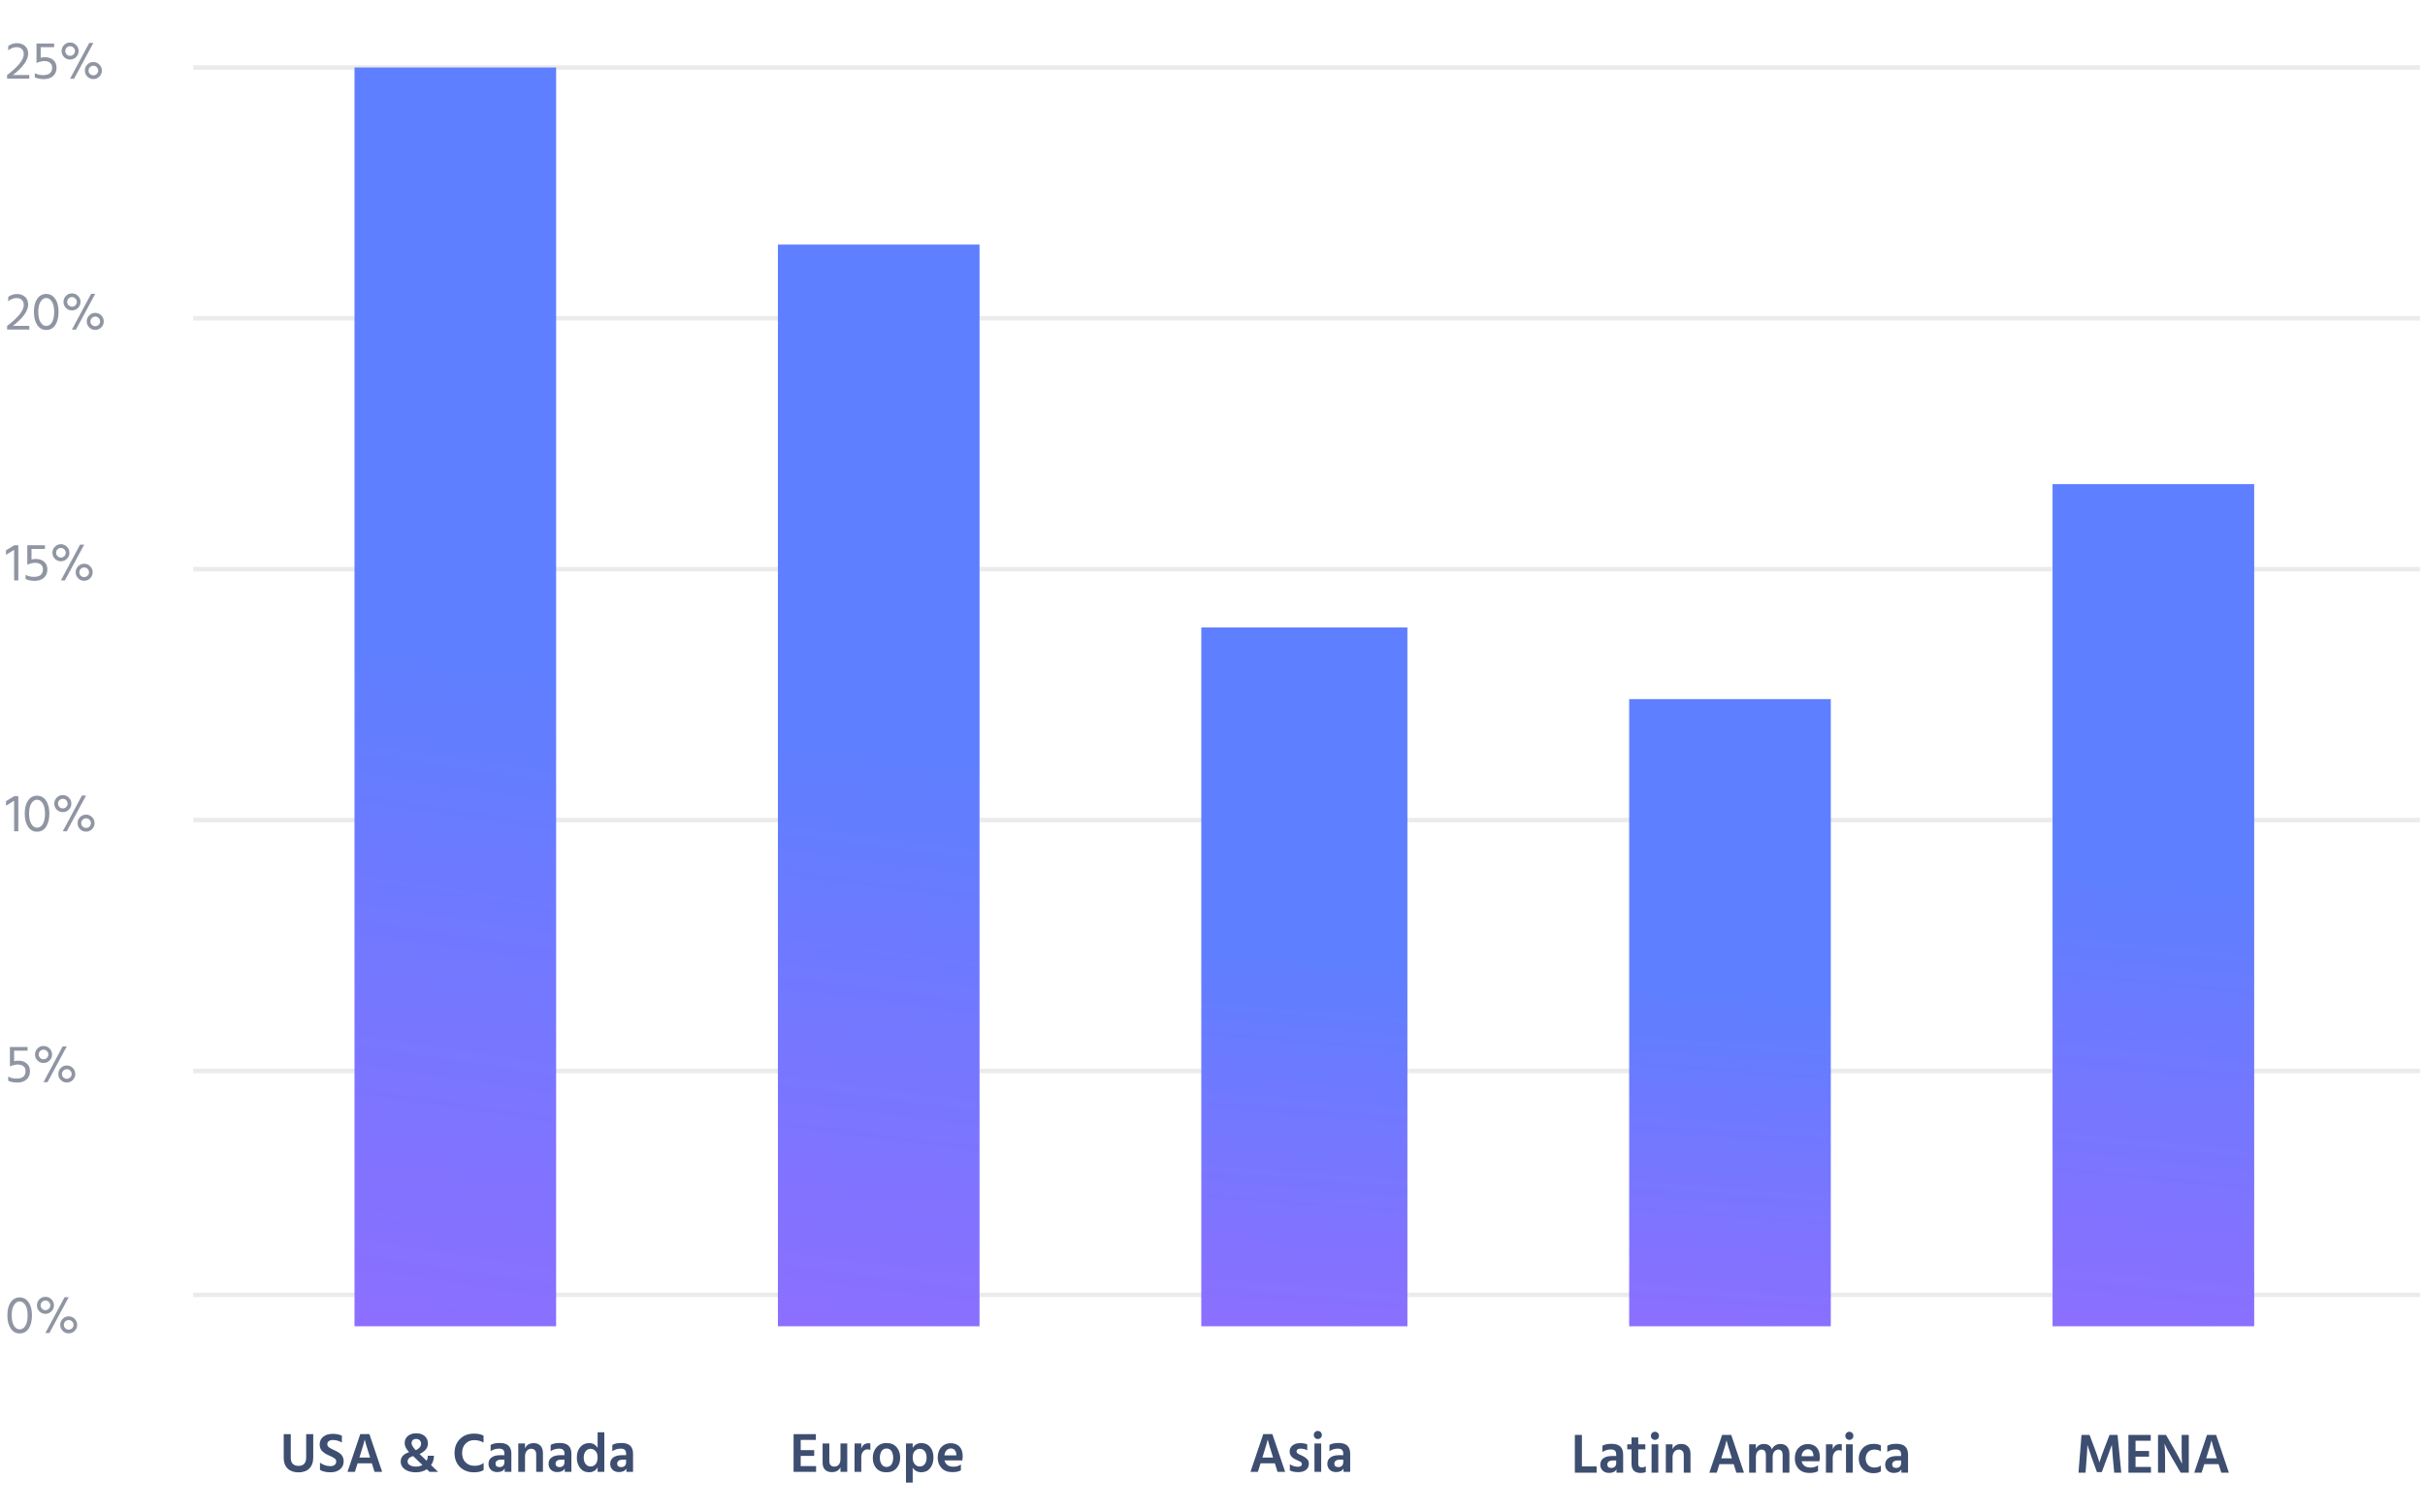
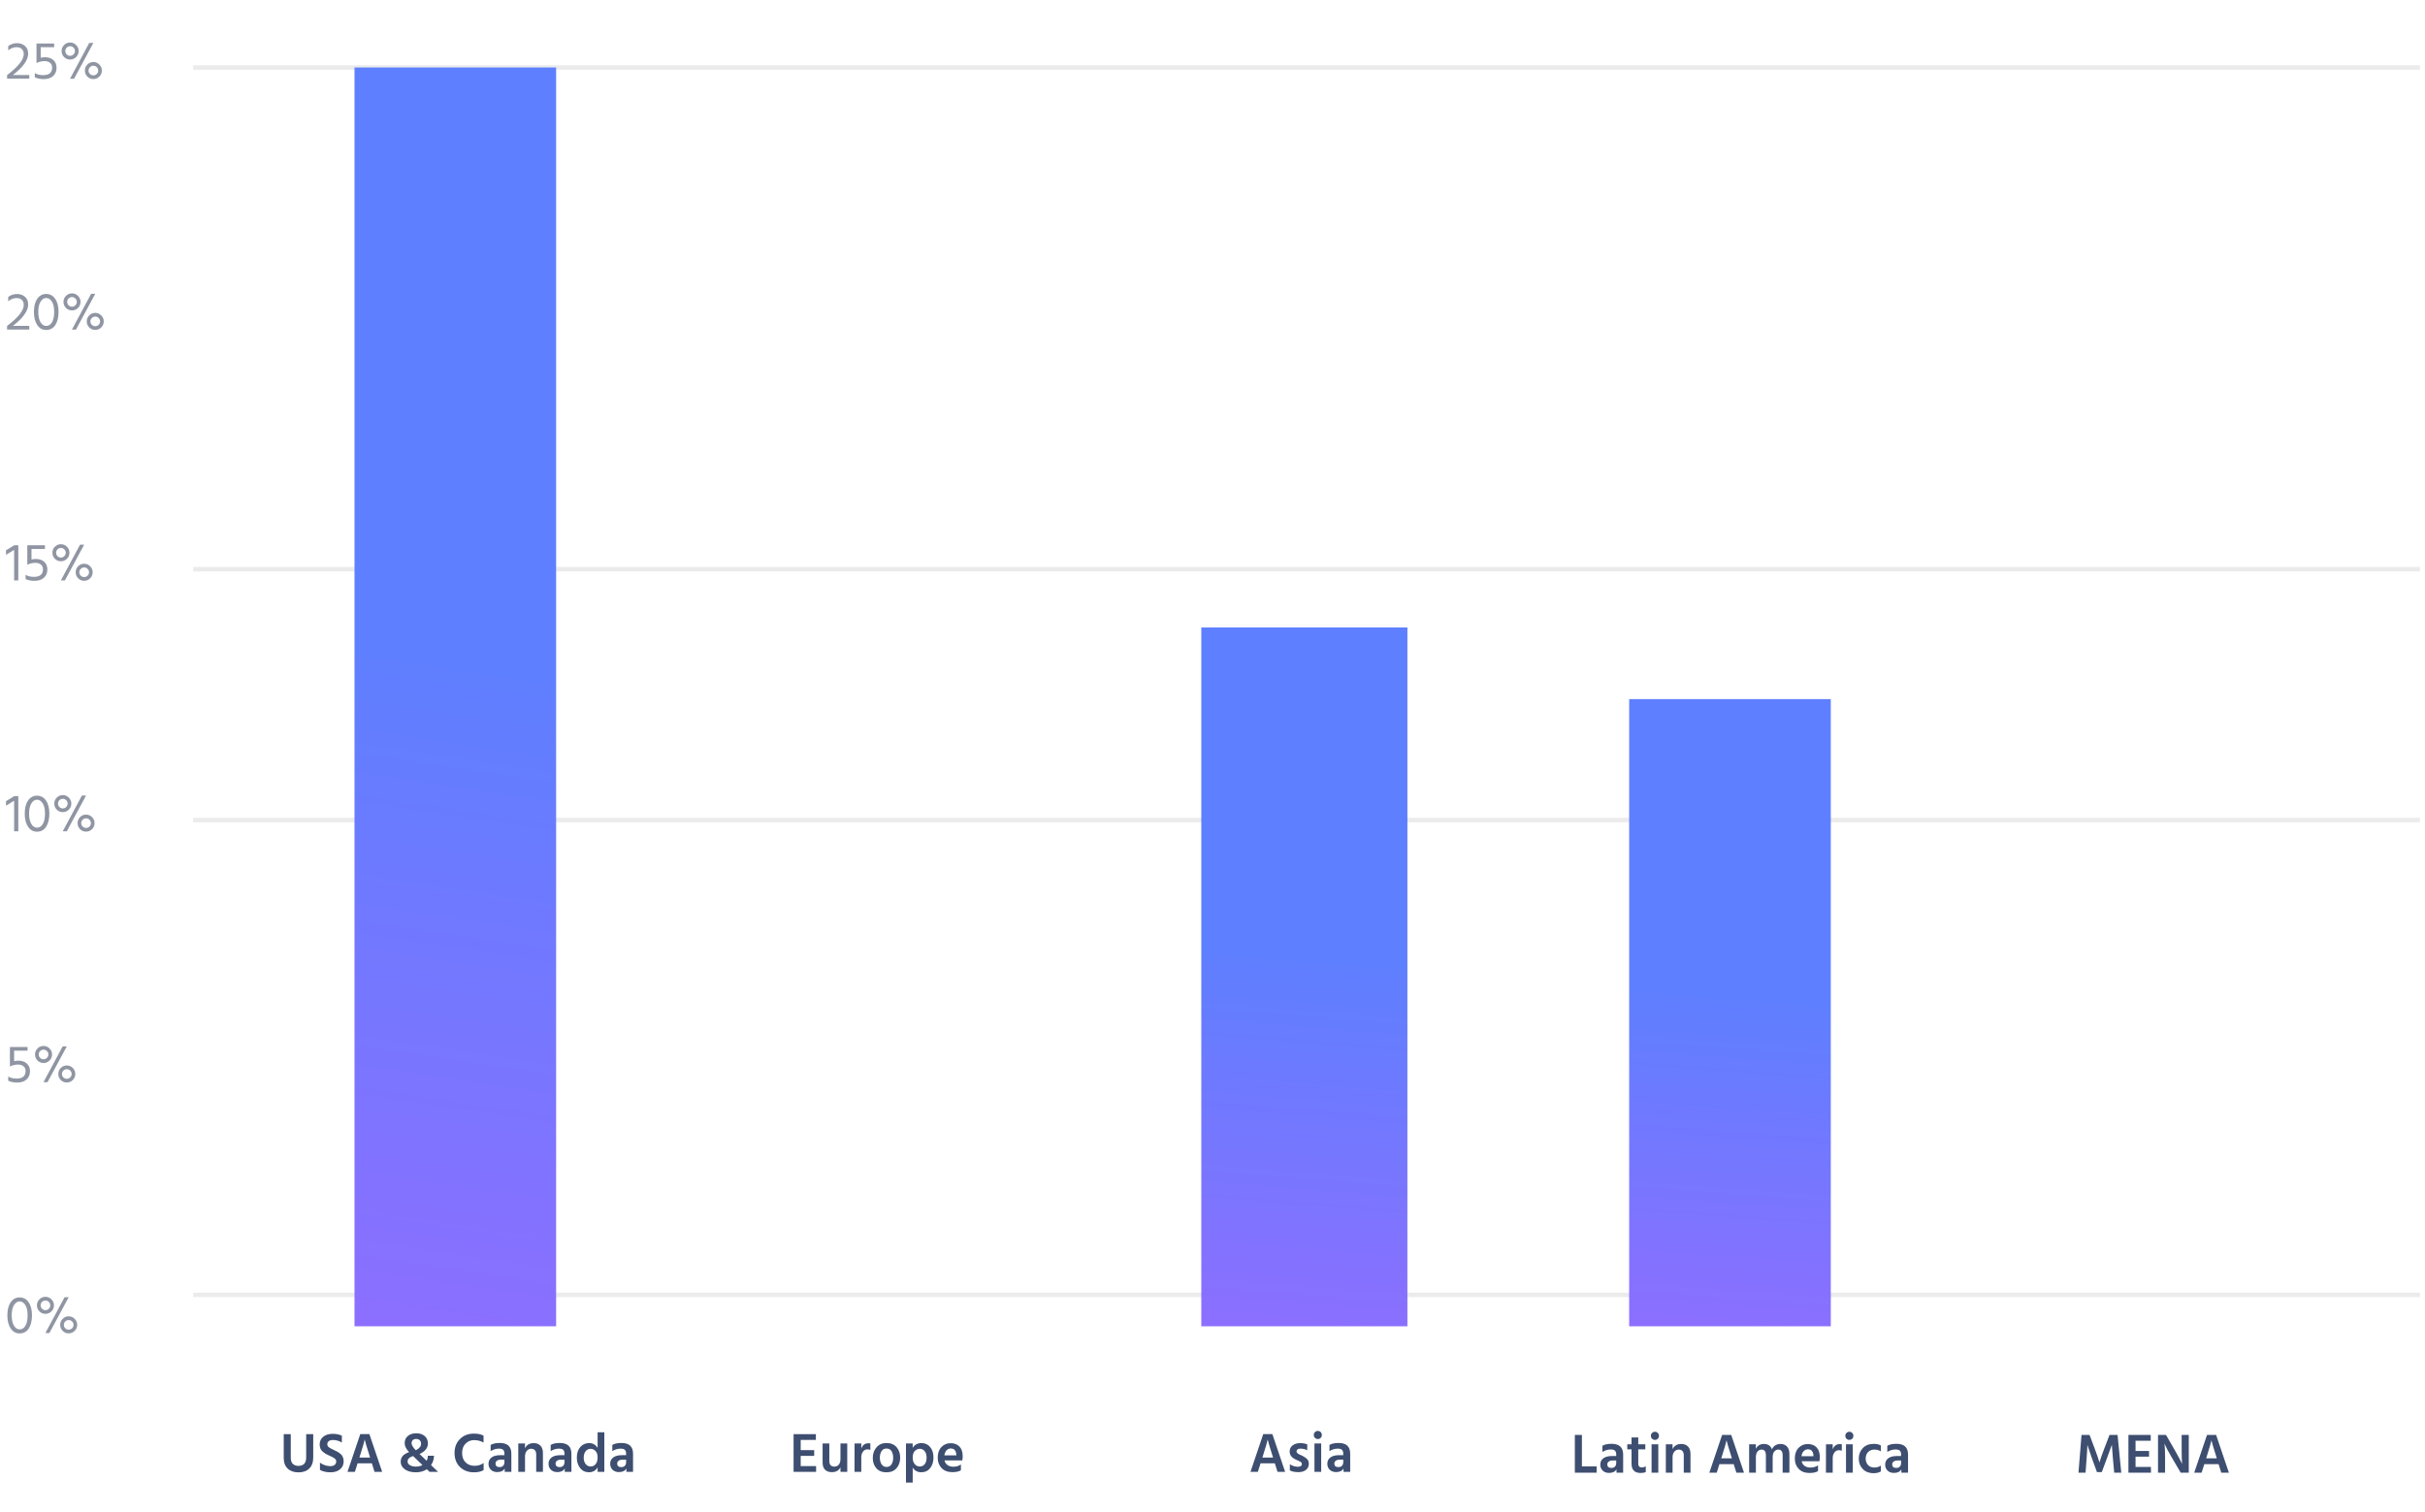
<svg xmlns="http://www.w3.org/2000/svg" xmlns:xlink="http://www.w3.org/1999/xlink" fill="none" height="270" viewBox="0 0 433 270" width="433">
  <linearGradient id="a">
    <stop offset="0" stop-color="#b162ff" />
    <stop offset="1" stop-color="#5e7fff" />
  </linearGradient>
  <linearGradient id="b" gradientUnits="userSpaceOnUse" x1="84.712" x2="116.252" xlink:href="#a" y1="335.327" y2="123.616" />
  <linearGradient id="c" gradientUnits="userSpaceOnUse" x1="236.387" x2="246.045" xlink:href="#a" y1="291.521" y2="172.16" />
  <linearGradient id="d" gradientUnits="userSpaceOnUse" x1="160.311" x2="183.734" xlink:href="#a" y1="321.472" y2="138.508" />
  <linearGradient id="e" gradientUnits="userSpaceOnUse" x1="312.311" x2="320.27" xlink:href="#a" y1="285.914" y2="178.685" />
  <linearGradient id="f" gradientUnits="userSpaceOnUse" x1="387.912" x2="402.201" xlink:href="#a" y1="302.735" y2="159.373" />
  <g fill="#737b8b">
    <path d="m5.23 14.051h-3.965v-.643c1.984-1.498 2.976-2.746 2.976-3.744 0-.397-.115-.701-.346-.912-.23-.218-.541-.326-.931-.326-.506 0-1.005.189-1.498.566v-.758c.454-.352.976-.528 1.565-.528.563 0 1.037.163 1.421.49s.576.79.576 1.392c0 1.133-.906 2.4-2.717 3.802h2.918zm4.869-1.958c0 .621-.205 1.117-.614 1.488-.403.365-.957.547-1.661.547-.634 0-1.171-.109-1.613-.326v-.749c.41.243.906.365 1.488.365 1.075 0 1.613-.451 1.613-1.354 0-.365-.125-.646-.374-.845-.25-.205-.573-.307-.97-.307-.467 0-.95.112-1.45.336v-3.475h3.149v.662h-2.4v1.882c.288-.064.538-.096.749-.096.64 0 1.146.17 1.517.509.378.339.566.794.566 1.363zm3.127 1.968h-.72l3.427-6.394h.739zm.816-4.954c0 .422-.15.784-.451 1.085-.301.294-.659.442-1.075.442s-.774-.147-1.075-.442c-.294-.301-.442-.662-.442-1.085 0-.416.147-.771.442-1.066.301-.301.659-.451 1.075-.451s.774.15 1.075.451c.301.294.451.65.451 1.066zm-2.131-.605c-.166.166-.25.368-.25.605s.083.442.25.614c.166.166.368.25.605.25s.438-.083.605-.25c.173-.173.259-.378.259-.614s-.086-.438-.259-.605c-.166-.166-.368-.25-.605-.25s-.438.083-.605.25zm5.827 3.024c.301.301.451.659.451 1.075s-.15.774-.451 1.075c-.294.294-.65.442-1.066.442-.422 0-.781-.147-1.075-.442-.294-.301-.442-.659-.442-1.075 0-.422.147-.781.442-1.075.294-.301.653-.451 1.075-.451.416 0 .771.15 1.066.451zm-1.68.47c-.166.166-.25.368-.25.605s.083.438.25.605c.173.166.378.25.614.25s.438-.083.605-.25c.173-.166.259-.368.259-.605s-.083-.438-.25-.605c-.166-.173-.371-.259-.614-.259-.237 0-.442.086-.614.259z" opacity=".8" />
    <path d="m5.23 58.851h-3.965v-.643c1.984-1.498 2.976-2.746 2.976-3.744 0-.397-.115-.701-.346-.912-.23-.218-.541-.326-.931-.326-.506 0-1.005.189-1.498.566v-.758c.454-.352.976-.528 1.565-.528.563 0 1.037.163 1.421.49s.576.79.576 1.392c0 1.133-.906 2.4-2.717 3.802h2.918zm5.224-3.158c0 .979-.192 1.763-.576 2.352-.384.589-.931.883-1.642.883-.659 0-1.187-.294-1.584-.883s-.595-1.373-.595-2.352c0-.986.198-1.763.595-2.333.403-.576.931-.864 1.584-.864.678 0 1.216.288 1.613.864.403.57.605 1.347.605 2.333zm-3.206-1.824c-.275.429-.413 1.037-.413 1.824s.134 1.405.403 1.853c.269.442.602.662.998.662.442 0 .79-.218 1.046-.653.262-.435.394-1.056.394-1.862 0-.8-.138-1.411-.413-1.834-.269-.429-.611-.643-1.027-.643-.384 0-.714.218-.989.653zm6.316 4.992h-.72l3.427-6.394h.739zm.816-4.954c0 .422-.15.784-.451 1.085-.301.294-.659.442-1.075.442s-.774-.147-1.075-.442c-.294-.301-.442-.662-.442-1.085 0-.416.147-.771.442-1.066.301-.301.659-.451 1.075-.451s.774.15 1.075.451c.301.294.451.65.451 1.066zm-2.131-.605c-.166.166-.25.368-.25.605s.083.442.25.614c.166.166.368.25.605.25s.438-.083.605-.25c.173-.173.259-.378.259-.614s-.086-.438-.259-.605c-.166-.166-.368-.25-.605-.25s-.438.083-.605.25zm5.827 3.024c.301.301.451.659.451 1.075s-.15.774-.451 1.075c-.294.294-.65.442-1.066.442-.422 0-.781-.147-1.075-.442-.294-.301-.442-.659-.442-1.075 0-.422.147-.781.442-1.075.294-.301.653-.451 1.075-.451.416 0 .771.15 1.066.451zm-1.68.47c-.166.166-.25.368-.25.605s.083.438.25.605c.173.166.378.25.614.25s.438-.083.605-.25c.173-.166.259-.368.259-.605s-.083-.438-.25-.605c-.166-.173-.371-.259-.614-.259-.237 0-.442.086-.614.259z" opacity=".8" />
    <path d="m3.271 103.651h-.749v-5.453l-1.45.893v-.816l1.488-.902h.71zm5.186-1.959c0 .621-.205 1.117-.614 1.488-.403.365-.957.548-1.661.548-.634 0-1.171-.109-1.613-.327v-.749c.41.244.906.365 1.488.365 1.075 0 1.613-.451 1.613-1.353 0-.365-.125-.647-.374-.845-.25-.205-.573-.307-.97-.307-.467 0-.95.112-1.45.336v-3.475h3.149v.662h-2.4v1.882c.288-.064.538-.096.749-.096.64 0 1.146.17 1.517.508.378.339.566.794.566 1.363zm3.128 1.968h-.72l3.427-6.393h.739zm.816-4.953c0 .422-.15.784-.451 1.085-.301.294-.659.441-1.075.441s-.774-.147-1.075-.441c-.294-.301-.442-.662-.442-1.085 0-.416.147-.771.442-1.066.301-.301.659-.451 1.075-.451s.774.15 1.075.451c.301.294.451.65.451 1.066zm-2.131-.605c-.166.166-.25.368-.25.605s.083.442.25.614c.166.166.368.25.605.25s.438-.083.605-.25c.173-.173.259-.378.259-.614s-.086-.438-.259-.605c-.166-.166-.368-.25-.605-.25s-.438.083-.605.25zm5.827 3.024c.301.301.451.659.451 1.075s-.15.775-.451 1.075c-.294.295-.65.442-1.066.442-.422 0-.781-.147-1.075-.442-.294-.3-.442-.659-.442-1.075 0-.422.147-.781.442-1.075.294-.301.653-.451 1.075-.451.416 0 .771.15 1.066.451zm-1.68.47c-.166.167-.25.368-.25.605s.083.439.25.605c.173.166.378.25.614.25s.438-.084.605-.25c.173-.166.259-.368.259-.605s-.083-.438-.25-.605c-.166-.172-.371-.259-.614-.259-.237 0-.442.087-.614.259z" opacity=".8" />
    <path d="m3.271 148.451h-.749v-5.453l-1.45.893v-.816l1.488-.903h.71zm5.542-3.159c0 .98-.192 1.764-.576 2.352-.384.589-.931.884-1.642.884-.659 0-1.187-.295-1.584-.884-.397-.588-.595-1.372-.595-2.352 0-.985.198-1.763.595-2.332.403-.576.931-.864 1.584-.864.678 0 1.216.288 1.613.864.403.569.605 1.347.605 2.332zm-3.206-1.824c-.275.429-.413 1.037-.413 1.824 0 .788.134 1.405.403 1.853.269.442.602.663.998.663.442 0 .79-.218 1.046-.653.262-.435.394-1.056.394-1.863 0-.8-.138-1.411-.413-1.833-.269-.429-.611-.643-1.027-.643-.384 0-.714.217-.989.652zm6.316 4.992h-.72l3.427-6.393h.739zm.816-4.953c0 .422-.15.784-.451 1.085-.301.294-.659.441-1.075.441s-.774-.147-1.075-.441c-.294-.301-.442-.663-.442-1.085 0-.416.147-.771.442-1.066.301-.301.659-.451 1.075-.451s.774.15 1.075.451c.301.295.451.65.451 1.066zm-2.131-.605c-.166.166-.25.368-.25.605s.083.441.25.614c.166.167.368.25.605.25s.438-.083.605-.25c.173-.173.259-.377.259-.614s-.086-.439-.259-.605c-.166-.166-.368-.25-.605-.25s-.438.084-.605.25zm5.827 3.024c.301.301.451.659.451 1.075s-.15.775-.451 1.075c-.294.295-.65.442-1.066.442-.422 0-.781-.147-1.075-.442-.294-.3-.442-.659-.442-1.075 0-.422.147-.781.442-1.075.294-.301.653-.451 1.075-.451.416 0 .771.15 1.066.451zm-1.68.47c-.166.167-.25.368-.25.605s.083.439.25.605c.173.166.378.25.614.25s.438-.084.605-.25c.173-.166.259-.368.259-.605s-.083-.438-.25-.605c-.166-.172-.371-.259-.614-.259-.237 0-.442.087-.614.259z" opacity=".8" />
    <path d="m5.354 191.292c0 .621-.205 1.117-.614 1.488-.403.365-.957.548-1.661.548-.634 0-1.171-.109-1.613-.327v-.749c.41.244.906.365 1.488.365 1.075 0 1.613-.451 1.613-1.353 0-.365-.125-.647-.374-.845-.25-.205-.573-.307-.97-.307-.467 0-.95.112-1.45.336v-3.476h3.149v.663h-2.4v1.881c.288-.064.538-.096.749-.096.64 0 1.146.17 1.517.509.378.339.566.794.566 1.363zm3.128 1.968h-.72l3.427-6.393h.739zm.816-4.953c0 .422-.15.784-.451 1.085-.301.294-.659.441-1.075.441s-.774-.147-1.075-.441c-.294-.301-.442-.663-.442-1.085 0-.416.147-.771.442-1.066.301-.301.659-.451 1.075-.451s.774.15 1.075.451c.301.295.451.65.451 1.066zm-2.131-.605c-.166.166-.25.368-.25.605s.083.441.25.614c.166.167.368.25.605.25s.438-.083.605-.25c.173-.173.259-.377.259-.614s-.086-.439-.259-.605c-.166-.166-.368-.25-.605-.25s-.438.084-.605.25zm5.827 3.024c.301.301.451.659.451 1.075s-.15.775-.451 1.075c-.294.295-.65.442-1.066.442-.422 0-.781-.147-1.075-.442-.294-.3-.442-.659-.442-1.075 0-.422.147-.781.442-1.075.294-.301.653-.451 1.075-.451.416 0 .771.15 1.066.451zm-1.68.47c-.166.167-.25.368-.25.605s.083.439.25.605c.173.166.378.25.614.25s.438-.084.605-.25c.173-.166.259-.368.259-.605s-.083-.438-.25-.605c-.166-.172-.371-.259-.614-.259-.237 0-.442.087-.614.259z" opacity=".8" />
    <path d="m5.71 234.892c0 .98-.192 1.764-.576 2.352-.384.589-.931.884-1.642.884-.659 0-1.187-.295-1.584-.884-.397-.588-.595-1.372-.595-2.352 0-.985.198-1.763.595-2.332.403-.576.931-.864 1.584-.864.678 0 1.216.288 1.613.864.403.569.605 1.347.605 2.332zm-3.206-1.824c-.275.429-.413 1.037-.413 1.824 0 .788.134 1.405.403 1.853.269.442.602.663.998.663.442 0 .79-.218 1.046-.653.262-.435.394-1.056.394-1.863 0-.8-.138-1.411-.413-1.833-.269-.429-.611-.643-1.027-.643-.384 0-.714.217-.989.652zm6.316 4.992h-.72l3.427-6.393h.739zm.816-4.953c0 .422-.15.784-.451 1.085-.301.294-.659.441-1.075.441s-.774-.147-1.075-.441c-.294-.301-.442-.663-.442-1.085 0-.416.147-.771.442-1.066.301-.301.659-.451 1.075-.451s.774.15 1.075.451c.301.295.451.65.451 1.066zm-2.131-.605c-.166.166-.25.368-.25.605s.083.441.25.614c.166.167.368.25.605.25s.438-.083.605-.25c.173-.173.259-.377.259-.614s-.086-.439-.259-.605c-.166-.166-.368-.25-.605-.25s-.438.084-.605.25zm5.827 3.024c.301.301.451.659.451 1.075s-.15.775-.451 1.075c-.294.295-.65.442-1.066.442-.422 0-.781-.147-1.075-.442-.294-.3-.442-.659-.442-1.075 0-.422.147-.781.442-1.075.294-.301.653-.451 1.075-.451.416 0 .771.15 1.066.451zm-1.68.47c-.166.167-.25.368-.25.605s.083.439.25.605c.173.166.378.25.614.25s.438-.084.605-.25c.173-.166.259-.368.259-.605s-.083-.438-.25-.605c-.166-.172-.371-.259-.614-.259-.237 0-.442.087-.614.259z" opacity=".8" />
  </g>
  <g stroke="#d8d8d8" stroke-width=".8">
-     <path d="m34.5 191.251h397.6" opacity=".5" />
    <path d="m34.5 231.251h397.6" opacity=".5" />
    <path d="m34.5 146.451h397.6" opacity=".5" />
    <path d="m34.5 101.651h397.6" opacity=".5" />
-     <path d="m34.5 56.851h397.6" opacity=".5" />
    <path d="m34.5 12.051h397.6" opacity=".5" />
  </g>
  <g fill="#3d4e70">
    <path d="m55.93 260.261c0 .873-.237 1.54-.71 2-.467.453-1.11.68-1.93.68-.8 0-1.44-.223-1.92-.67-.473-.453-.71-1.1-.71-1.94v-4.22h1.26v4.21c0 .513.127.887.38 1.12.253.227.583.34.99.34.92 0 1.38-.503 1.38-1.51v-4.16h1.26zm5.432.7c0 .6-.217 1.08-.65 1.44-.427.353-.99.53-1.69.53-.76 0-1.39-.143-1.89-.43v-1.29c.573.413 1.2.62 1.88.62.307 0 .553-.073.74-.22.187-.153.28-.357.28-.61 0-.12-.023-.227-.07-.32s-.143-.187-.29-.28c-.14-.093-.25-.16-.33-.2-.073-.04-.23-.113-.47-.22-.067-.033-.117-.057-.15-.07-.247-.113-.447-.213-.6-.3-.153-.093-.32-.217-.5-.37s-.317-.337-.41-.55c-.087-.213-.13-.457-.13-.73 0-.573.21-1.033.63-1.38.427-.347.99-.52 1.69-.52.633 0 1.18.11 1.64.33v1.22c-.5-.3-1.033-.45-1.6-.45-.313 0-.56.07-.74.21-.173.14-.26.32-.26.54s.093.403.28.55c.193.14.48.297.86.47.267.12.483.227.65.32.167.087.347.21.54.37.2.16.347.353.44.58.1.22.15.473.15.76zm2.906-.96-.09.29h1.9l-.09-.3c-.227-.72-.413-1.323-.56-1.81-.14-.493-.227-.803-.26-.93l-.04-.2c-.06.333-.347 1.317-.86 2.95zm-.9 2.85h-1.32l2.28-6.74h1.63l2.28 6.74h-1.36l-.48-1.53h-2.55zm10.119-5.11c0 .313.253.73.76 1.25.627-.32.94-.703.94-1.15 0-.267-.08-.477-.24-.63-.153-.16-.37-.24-.65-.24-.233 0-.427.067-.58.2-.153.133-.23.323-.23.57zm4.74 5.11h-1.52l-.49-.47c-.547.367-1.197.55-1.95.55-.833 0-1.497-.18-1.99-.54-.487-.36-.73-.81-.73-1.35 0-.407.12-.75.36-1.03s.62-.507 1.14-.68c-.527-.567-.79-1.093-.79-1.58 0-.56.19-.997.57-1.31.387-.32.88-.48 1.48-.48.64 0 1.15.167 1.53.5.38.327.57.767.57 1.32 0 .793-.497 1.42-1.49 1.88l1.26 1.21c.14-.267.213-.567.22-.9h1.1c-.02.64-.197 1.197-.53 1.67zm-3.96-.94c.44 0 .827-.093 1.16-.28l-1.58-1.52-.09-.09c-.353.12-.607.26-.76.42-.147.153-.22.34-.22.56 0 .273.14.493.42.66s.637.25 1.07.25zm12.086.62c-.413.267-.993.4-1.74.4-1 0-1.827-.313-2.48-.94-.647-.633-.97-1.47-.97-2.51 0-1.02.32-1.85.96-2.49.647-.647 1.477-.97 2.49-.97.74 0 1.317.123 1.73.37v1.23c-.507-.293-1.067-.44-1.68-.44-.613 0-1.127.21-1.54.63-.407.413-.61.97-.61 1.67s.203 1.257.61 1.67c.413.413.95.62 1.61.62.633 0 1.173-.167 1.62-.5zm2.864-.53c.267 0 .473-.077.62-.23.153-.16.23-.367.23-.62v-.48h-.62c-.313 0-.553.067-.72.2-.167.127-.25.29-.25.49 0 .427.247.64.74.64zm.9.24c-.233.433-.673.65-1.32.65-.48 0-.863-.14-1.15-.42-.28-.28-.42-.633-.42-1.06 0-.48.18-.857.54-1.13s.88-.41 1.56-.41h.74v-.31c0-.28-.073-.493-.22-.64-.147-.147-.397-.22-.75-.22-.54 0-1.037.15-1.49.45v-1.11c.38-.233.927-.35 1.64-.35 1.373 0 2.06.64 2.06 1.92v3.24h-1.19zm6.828.61h-1.2v-3.12c0-.333-.08-.583-.24-.75-.16-.173-.377-.26-.65-.26-.313 0-.577.123-.79.37-.213.24-.32.587-.32 1.04v2.72h-1.2v-5.07h1.2v.87c.287-.62.807-.93 1.56-.93.507 0 .907.153 1.2.46.293.307.44.74.44 1.3zm2.994-.85c.266 0 .473-.077.62-.23.153-.16.23-.367.23-.62v-.48h-.62c-.314 0-.553.067-.72.2-.167.127-.25.29-.25.49 0 .427.247.64.74.64zm.9.24c-.234.433-.674.65-1.32.65-.48 0-.863-.14-1.15-.42-.28-.28-.42-.633-.42-1.06 0-.48.18-.857.54-1.13s.88-.41 1.56-.41h.74v-.31c0-.28-.074-.493-.22-.64-.147-.147-.397-.22-.75-.22-.54 0-1.037.15-1.49.45v-1.11c.38-.233.927-.35 1.64-.35 1.373 0 2.06.64 2.06 1.92v3.24h-1.19zm3.388-1.9c0 .46.117.833.35 1.12.234.287.524.43.87.43.36 0 .66-.137.9-.41.24-.28.36-.683.36-1.21 0-.513-.126-.897-.38-1.15-.253-.26-.543-.39-.87-.39-.346 0-.64.143-.88.43-.233.28-.35.673-.35 1.18zm3.68 2.51h-1.2v-.79c-.346.573-.86.86-1.54.86-.666 0-1.196-.253-1.59-.76-.386-.507-.58-1.12-.58-1.84 0-.8.204-1.433.61-1.9.414-.473.94-.71 1.58-.71.66 0 1.167.283 1.52.85v-2.78h1.2zm3.038-.85c.266 0 .473-.077.62-.23.153-.16.23-.367.23-.62v-.48h-.62c-.314 0-.554.067-.72.2-.167.127-.25.29-.25.49 0 .427.246.64.74.64zm.9.24c-.234.433-.674.65-1.32.65-.48 0-.864-.14-1.15-.42-.28-.28-.42-.633-.42-1.06 0-.48.18-.857.54-1.13s.88-.41 1.56-.41h.74v-.31c0-.28-.074-.493-.22-.64-.147-.147-.397-.22-.75-.22-.54 0-1.037.15-1.49.45v-1.11c.38-.233.926-.35 1.64-.35 1.373 0 2.06.64 2.06 1.92v3.24h-1.19z" />
    <path d="m145.72 262.851h-4.02v-6.74h3.98v1.03h-2.71v1.83h2.41v1.02h-2.41v1.83h2.75zm5.563 0h-1.21v-.83c-.266.587-.786.88-1.56.88-.513 0-.913-.147-1.2-.44-.286-.293-.43-.71-.43-1.25v-3.43h1.2v3.15c0 .32.077.563.23.73.16.167.377.25.65.25.347 0 .617-.117.81-.35.2-.233.3-.587.3-1.06v-2.72h1.21zm2.505 0h-1.21l.01-5.07h1.2v.9c.233-.627.66-.94 1.28-.94.14 0 .253.01.34.03v1.16c-.154-.067-.324-.1-.51-.1-.327 0-.594.133-.8.4-.207.267-.31.6-.31 1zm6.945-2.55c0 .767-.217 1.397-.65 1.89-.427.493-1.027.74-1.8.74-.767 0-1.367-.24-1.8-.72-.427-.48-.64-1.093-.64-1.84 0-.773.223-1.41.67-1.91.447-.507 1.037-.76 1.77-.76.78 0 1.383.247 1.81.74.427.487.64 1.107.64 1.86zm-3.63.03c0 .467.103.857.31 1.17s.5.47.88.47c.393 0 .69-.153.89-.46s.3-.697.3-1.17c0-.487-.097-.883-.29-1.19-.193-.313-.497-.47-.91-.47-.38 0-.673.157-.88.47-.2.313-.3.707-.3 1.18zm5.864 4.43h-1.2v-6.98h1.2v.78c.36-.567.877-.85 1.55-.85.66 0 1.184.237 1.57.71.394.473.59 1.097.59 1.87 0 .76-.196 1.39-.59 1.89-.386.493-.913.74-1.58.74-.68 0-1.193-.277-1.54-.83zm.38-5.64c-.253.26-.38.647-.38 1.16s.124.91.37 1.19c.247.28.544.42.89.42.36 0 .654-.137.88-.41.227-.28.34-.67.34-1.17s-.113-.887-.34-1.16c-.226-.28-.513-.42-.86-.42-.346 0-.646.13-.9.39zm8.228 3.45c-.354.22-.864.33-1.53.33-.807 0-1.444-.24-1.91-.72-.467-.48-.7-1.1-.7-1.86 0-.807.22-1.44.66-1.9s.99-.69 1.65-.69 1.183.2 1.57.6c.386.4.58.983.58 1.75 0 .187-.024.427-.07.72h-3.18c.086.367.266.647.54.84.28.193.626.29 1.04.29.533 0 .983-.133 1.35-.4zm-1.8-3.9c-.287 0-.537.107-.75.32-.207.207-.34.51-.4.91h2.13v-.15c-.014-.327-.104-.587-.27-.78-.16-.2-.397-.3-.71-.3z" />
    <path d="m225.5 260.001-.09.29h1.9l-.09-.3c-.227-.72-.413-1.323-.56-1.81-.14-.493-.227-.803-.26-.93l-.04-.2c-.06.333-.347 1.317-.86 2.95zm-.9 2.85h-1.32l2.28-6.74h1.63l2.28 6.74h-1.36l-.48-1.53h-2.55zm9.098-1.46c0 .473-.17.843-.51 1.11s-.793.4-1.36.4c-.626 0-1.133-.103-1.52-.31v-1.1c.447.3.93.45 1.45.45.22 0 .39-.04.51-.12.127-.087.19-.203.19-.35 0-.087-.02-.163-.06-.23-.04-.073-.116-.143-.23-.21-.113-.067-.203-.113-.27-.14-.06-.033-.183-.09-.37-.17-.02-.007-.036-.013-.05-.02-.006-.007-.02-.013-.04-.02s-.036-.013-.05-.02c-.74-.333-1.11-.813-1.11-1.44 0-.467.177-.833.53-1.1.354-.267.797-.4 1.33-.4.514 0 .94.073 1.28.22v1.06c-.333-.2-.75-.3-1.25-.3-.206 0-.37.047-.49.14-.113.087-.17.2-.17.34 0 .053.007.103.02.15.02.047.05.093.09.14.047.04.09.077.13.11s.097.07.17.11c.074.033.137.063.19.09.054.027.127.06.22.1.094.04.167.073.22.1.354.173.634.367.84.58.207.213.31.49.31.83zm2.208 1.46h-1.2v-5.07h1.2zm.12-6.59c0 .207-.07.38-.21.52s-.31.21-.51.21-.37-.07-.51-.21-.21-.313-.21-.52c0-.2.07-.37.21-.51s.31-.21.51-.21.37.07.51.21.21.31.21.51zm2.968 5.74c.266 0 .473-.077.62-.23.153-.16.23-.367.23-.62v-.48h-.62c-.314 0-.554.067-.72.2-.167.127-.25.29-.25.49 0 .427.246.64.74.64zm.9.24c-.234.433-.674.65-1.32.65-.48 0-.864-.14-1.15-.42-.28-.28-.42-.633-.42-1.06 0-.48.18-.857.54-1.13s.88-.41 1.56-.41h.74v-.31c0-.28-.074-.493-.22-.64-.147-.147-.397-.22-.75-.22-.54 0-1.037.15-1.49.45v-1.11c.38-.233.926-.35 1.64-.35 1.373 0 2.06.64 2.06 1.92v3.24h-1.19z" />
    <path d="m285.09 263h-3.89v-6.74h1.26v5.62h2.63zm2.644-.85c.266 0 .473-.077.62-.23.153-.16.23-.367.23-.62v-.48h-.62c-.314 0-.554.067-.72.2-.167.127-.25.29-.25.49 0 .427.246.64.74.64zm.9.24c-.234.433-.674.65-1.32.65-.48 0-.864-.14-1.15-.42-.28-.28-.42-.633-.42-1.06 0-.48.18-.857.54-1.13s.88-.41 1.56-.41h.74v-.31c0-.28-.074-.493-.22-.64-.147-.147-.397-.22-.75-.22-.54 0-1.037.15-1.49.45v-1.11c.38-.233.926-.35 1.64-.35 1.373 0 2.06.64 2.06 1.92v3.24h-1.19zm5.228.49c-.233.113-.533.17-.9.17-1.093 0-1.64-.553-1.64-1.66v-2.56h-.76v-.9h.76v-1.22h1.2v1.22h1.26v.9h-1.26v2.58c0 .213.057.377.17.49.113.107.27.16.47.16.253 0 .487-.07.7-.21zm2.239.12h-1.2v-5.07h1.2zm.12-6.59c0 .207-.07.38-.21.52s-.31.21-.51.21-.37-.07-.51-.21-.21-.313-.21-.52c0-.2.07-.37.21-.51s.31-.21.51-.21.37.07.51.21.21.31.21.51zm5.628 6.59h-1.2v-3.12c0-.333-.08-.583-.24-.75-.16-.173-.377-.26-.65-.26-.314 0-.577.123-.79.37-.214.24-.32.587-.32 1.04v2.72h-1.2v-5.07h1.2v.87c.286-.62.806-.93 1.56-.93.506 0 .906.153 1.2.46.293.307.44.74.44 1.3zm5.585-2.85-.09.29h1.9l-.09-.3c-.227-.72-.414-1.323-.56-1.81-.14-.493-.227-.803-.26-.93l-.04-.2c-.06.333-.347 1.317-.86 2.95zm-.9 2.85h-1.32l2.28-6.74h1.63l2.28 6.74h-1.36l-.48-1.53h-2.55zm12.978 0h-1.21v-3.11c0-.68-.26-1.02-.78-1.02-.26 0-.493.113-.7.34-.2.227-.3.583-.3 1.07v2.72h-1.21v-3.11c0-.68-.26-1.02-.78-1.02-.26 0-.493.113-.7.34s-.31.583-.31 1.07v2.72h-1.2v-5.07h1.2v.8c.287-.573.763-.86 1.43-.86.74 0 1.22.32 1.44.96.133-.307.333-.543.6-.71s.57-.25.91-.25c.513 0 .91.157 1.19.47.28.307.42.747.42 1.32zm5.108-.28c-.354.22-.864.33-1.53.33-.807 0-1.444-.24-1.91-.72-.467-.48-.7-1.1-.7-1.86 0-.807.22-1.44.66-1.9s.99-.69 1.65-.69 1.183.2 1.57.6c.386.4.58.983.58 1.75 0 .187-.024.427-.07.72h-3.18c.086.367.266.647.54.84.28.193.626.29 1.04.29.533 0 .983-.133 1.35-.4zm-1.8-3.9c-.287 0-.537.107-.75.32-.207.207-.34.51-.4.91h2.13v-.15c-.014-.327-.104-.587-.27-.78-.16-.2-.397-.3-.71-.3zm4.423 4.18h-1.21l.01-5.07h1.2v.9c.233-.627.66-.94 1.28-.94.14 0 .253.01.34.03v1.16c-.154-.067-.324-.1-.51-.1-.327 0-.594.133-.8.4-.207.267-.31.6-.31 1zm3.575 0h-1.2v-5.07h1.2zm.12-6.59c0 .207-.07.38-.21.52s-.31.21-.51.21-.37-.07-.51-.21-.21-.313-.21-.52c0-.2.07-.37.21-.51s.31-.21.51-.21.37.07.51.21.21.31.21.51zm4.898 6.37c-.354.207-.794.31-1.32.31-.78 0-1.414-.247-1.9-.74-.48-.493-.72-1.117-.72-1.87.006-.74.246-1.363.72-1.87.48-.507 1.133-.76 1.96-.76.493 0 .913.093 1.26.28v1.06c-.334-.213-.714-.32-1.14-.32-.467 0-.844.147-1.13.44-.287.293-.434.683-.44 1.17.013.48.156.867.43 1.16.28.293.656.44 1.13.44.413 0 .796-.113 1.15-.34zm2.767-.63c.267 0 .473-.077.62-.23.153-.16.23-.367.23-.62v-.48h-.62c-.313 0-.553.067-.72.2-.167.127-.25.29-.25.49 0 .427.247.64.74.64zm.9.24c-.233.433-.673.65-1.32.65-.48 0-.863-.14-1.15-.42-.28-.28-.42-.633-.42-1.06 0-.48.18-.857.54-1.13s.88-.41 1.56-.41h.74v-.31c0-.28-.073-.493-.22-.64s-.397-.22-.75-.22c-.54 0-1.037.15-1.49.45v-1.11c.38-.233.927-.35 1.64-.35 1.373 0 2.06.64 2.06 1.92v3.24h-1.19z" />
    <path d="m372.387 263h-1.26l.54-6.74h1.44l.92 2.45c.16.413.31.827.45 1.24.14.407.24.71.3.91l.09.31c.207-.693.494-1.513.86-2.46l.94-2.45h1.44l.66 6.74h-1.26l-.24-2.63-.18-2.36c-.24.687-.526 1.473-.86 2.36l-.94 2.53h-.86l-.92-2.53-.79-2.33c0 .327-.043 1.103-.13 2.33zm11.679 0h-4.02v-6.74h3.98v1.03h-2.71v1.83h2.41v1.02h-2.41v1.83h2.75zm2.523 0h-1.26v-6.74h1.43l1.62 2.81c.267.46.504.89.71 1.29.214.393.357.673.43.84l.11.25c-.053-.553-.08-1.347-.08-2.38v-2.81h1.27v6.74h-1.44l-1.64-2.8c-.26-.44-.496-.86-.71-1.26-.206-.407-.35-.7-.43-.88l-.12-.28c.074.633.11 1.437.11 2.41zm7.425-2.85-.09.29h1.9l-.09-.3c-.226-.72-.413-1.323-.56-1.81-.14-.493-.226-.803-.26-.93l-.04-.2c-.06.333-.346 1.317-.86 2.95zm-.9 2.85h-1.32l2.28-6.74h1.63l2.28 6.74h-1.36l-.48-1.53h-2.55z" />
  </g>
  <path d="m63.3 12.051h36v224.8h-36z" fill="url(#b)" />
  <path d="m214.5 112.051h36.8v124.8h-36.8z" fill="url(#c)" />
-   <path d="m138.9 43.679h36v193.172h-36z" fill="url(#d)" />
  <path d="m290.9 124.851h36v112h-36z" fill="url(#e)" />
-   <path d="m366.5 86.451h36v150.4h-36z" fill="url(#f)" />
</svg>